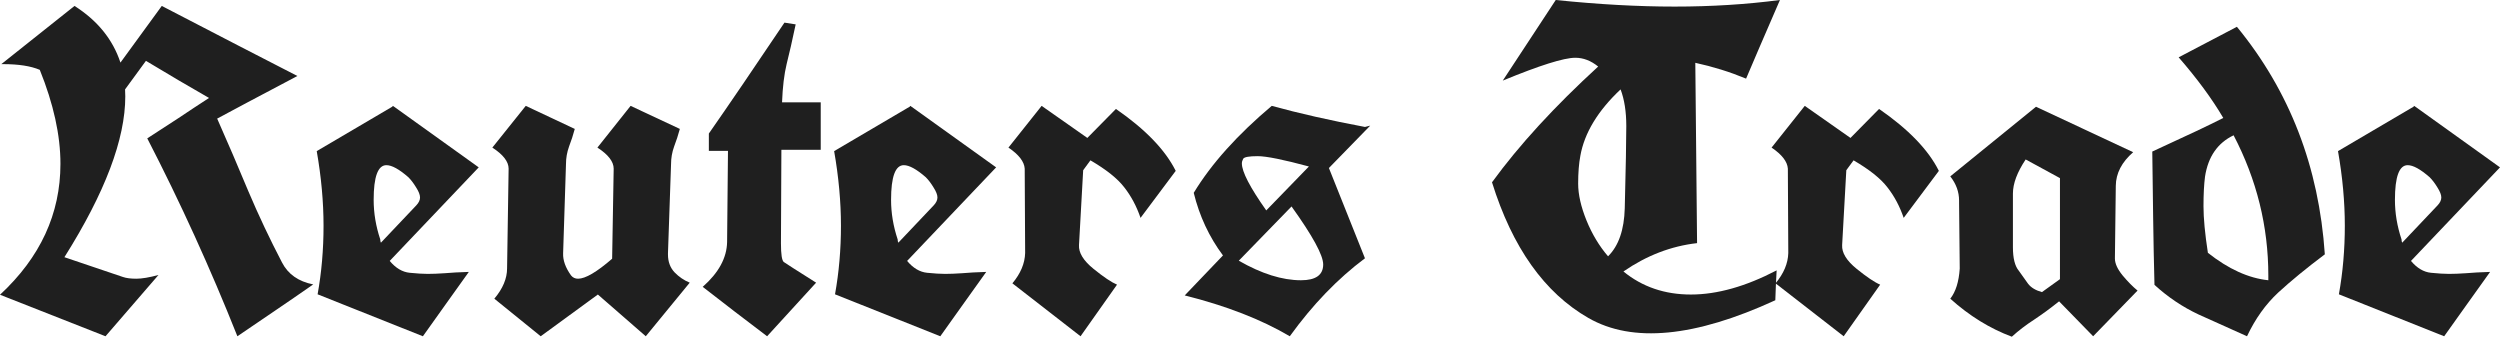
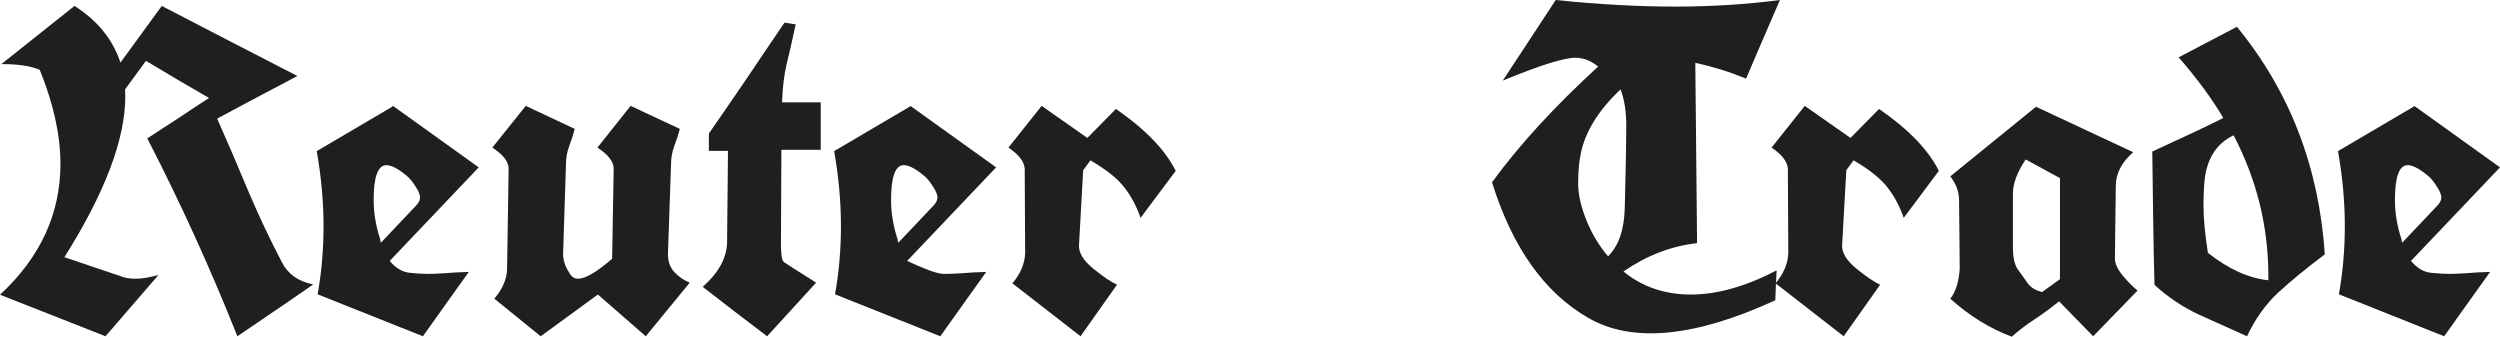
<svg xmlns="http://www.w3.org/2000/svg" width="297" height="40" viewBox="0 0 297 40" fill="none">
  <path d="M0 35.016C4.787 30.581 7.181 25.397 7.181 19.465C7.181 16.073 6.363 12.351 4.726 8.297C3.664 7.845 2.211 7.619 0.366 7.619C0.296 7.619 0.226 7.619 0.157 7.619L8.852 0.705C11.585 2.444 13.404 4.688 14.309 7.436L19.219 0.705C25.886 4.166 31.256 6.941 35.33 9.028C30.647 11.498 27.47 13.185 25.799 14.09C27.07 16.96 28.306 19.839 29.507 22.727C30.725 25.597 32.057 28.415 33.502 31.181C34.216 32.572 35.452 33.442 37.21 33.79C35.713 34.834 34.207 35.869 32.693 36.895C31.195 37.904 29.698 38.922 28.201 39.948C24.998 31.894 21.429 24.057 17.495 16.438C18.714 15.656 19.932 14.864 21.151 14.064C22.369 13.246 23.597 12.438 24.833 11.637C22.517 10.315 20.019 8.845 17.338 7.228L14.858 10.62C14.875 10.898 14.884 11.176 14.884 11.455C14.884 16.534 12.473 22.901 7.651 30.555L14.597 32.903C14.997 33.042 15.528 33.111 16.19 33.111C16.851 33.111 17.73 32.964 18.827 32.668L12.534 39.948L0 35.016Z" fill="#1F1F1F" />
  <path d="M50.24 39.948L37.732 34.964C38.202 32.355 38.437 29.641 38.437 26.823C38.437 23.988 38.167 21.031 37.628 17.952L46.636 12.655V12.577L46.689 12.603H46.715L56.872 19.883L46.297 30.998C47.011 31.85 47.803 32.32 48.673 32.407C49.544 32.494 50.257 32.538 50.814 32.538C51.389 32.538 52.059 32.511 52.825 32.459C53.608 32.39 54.566 32.337 55.697 32.303C54.775 33.59 53.861 34.868 52.956 36.138C52.05 37.408 51.145 38.678 50.24 39.948ZM45.905 19.622C44.895 19.622 44.391 20.996 44.391 23.744C44.391 25.31 44.652 26.875 45.174 28.441C45.174 28.598 45.2 28.728 45.252 28.832L49.456 24.397C49.752 24.084 49.9 23.77 49.9 23.457C49.9 23.144 49.744 22.744 49.43 22.257C49.134 21.77 48.83 21.37 48.516 21.057C47.42 20.1 46.549 19.622 45.905 19.622Z" fill="#1F1F1F" />
  <path d="M70.973 17.534L74.916 12.577L80.765 15.316C80.573 16.03 80.347 16.725 80.086 17.404C79.842 18.082 79.721 18.778 79.721 19.491L79.355 30.085C79.355 30.137 79.355 30.189 79.355 30.241C79.355 31.094 79.616 31.798 80.138 32.355C80.66 32.894 81.261 33.303 81.94 33.581L76.718 39.948L71.025 34.99L64.236 39.948L58.726 35.486C59.736 34.286 60.241 33.086 60.241 31.885L60.424 20.039C60.424 19.204 59.779 18.369 58.491 17.534L62.46 12.577L68.283 15.316C68.092 16.03 67.866 16.725 67.604 17.404C67.361 18.082 67.239 18.778 67.239 19.491L66.899 30.085C66.865 30.92 67.178 31.798 67.84 32.72C68.048 32.981 68.327 33.111 68.675 33.111C69.546 33.111 70.895 32.32 72.722 30.737L72.905 20.039C72.905 19.204 72.261 18.369 70.973 17.534Z" fill="#1F1F1F" />
  <path d="M96.954 33.581L91.132 39.948C89.861 38.974 88.581 38 87.293 37.025C86.005 36.034 84.734 35.051 83.481 34.077C85.378 32.407 86.344 30.633 86.379 28.754L86.484 17.926H84.212V15.864C86.579 12.472 89.573 8.08 93.194 2.688L94.526 2.896C94.126 4.792 93.769 6.358 93.456 7.593C93.16 8.811 92.977 10.333 92.907 12.159H97.503V17.795H92.829L92.777 28.911C92.777 30.215 92.89 30.955 93.116 31.128C93.36 31.302 94.639 32.12 96.954 33.581Z" fill="#1F1F1F" />
-   <path d="M111.708 39.948L99.2 34.964C99.67 32.355 99.905 29.641 99.905 26.823C99.905 23.988 99.635 21.031 99.096 17.952L108.104 12.655V12.577L108.157 12.603H108.183L118.34 19.883L107.765 30.998C108.479 31.85 109.271 32.32 110.141 32.407C111.012 32.494 111.725 32.538 112.282 32.538C112.857 32.538 113.527 32.511 114.293 32.459C115.076 32.39 116.034 32.337 117.165 32.303C116.243 33.59 115.329 34.868 114.424 36.138C113.518 37.408 112.613 38.678 111.708 39.948ZM107.373 19.622C106.364 19.622 105.859 20.996 105.859 23.744C105.859 25.31 106.12 26.875 106.642 28.441C106.642 28.598 106.668 28.728 106.72 28.832L110.925 24.397C111.22 24.084 111.368 23.77 111.368 23.457C111.368 23.144 111.212 22.744 110.898 22.257C110.603 21.77 110.298 21.37 109.985 21.057C108.888 20.1 108.017 19.622 107.373 19.622Z" fill="#1F1F1F" />
+   <path d="M111.708 39.948L99.2 34.964C99.67 32.355 99.905 29.641 99.905 26.823C99.905 23.988 99.635 21.031 99.096 17.952L108.104 12.655V12.577L108.157 12.603H108.183L118.34 19.883L107.765 30.998C111.012 32.494 111.725 32.538 112.282 32.538C112.857 32.538 113.527 32.511 114.293 32.459C115.076 32.39 116.034 32.337 117.165 32.303C116.243 33.59 115.329 34.868 114.424 36.138C113.518 37.408 112.613 38.678 111.708 39.948ZM107.373 19.622C106.364 19.622 105.859 20.996 105.859 23.744C105.859 25.31 106.12 26.875 106.642 28.441C106.642 28.598 106.668 28.728 106.72 28.832L110.925 24.397C111.22 24.084 111.368 23.77 111.368 23.457C111.368 23.144 111.212 22.744 110.898 22.257C110.603 21.77 110.298 21.37 109.985 21.057C108.888 20.1 108.017 19.622 107.373 19.622Z" fill="#1F1F1F" />
  <path d="M129.177 16.386L132.572 12.942C136.071 15.36 138.438 17.813 139.674 20.3L135.496 25.884C135.026 24.51 134.382 23.301 133.564 22.257C132.763 21.213 131.423 20.143 129.543 19.048L128.681 20.222L128.185 29.119C128.132 30.024 128.707 30.963 129.908 31.937C131.109 32.911 132.041 33.538 132.702 33.816L128.368 39.948L120.273 33.66C121.248 32.494 121.752 31.294 121.787 30.059L121.735 20.039C121.683 19.204 121.039 18.369 119.803 17.534L123.746 12.577L129.177 16.386Z" fill="#1F1F1F" />
-   <path d="M140.745 35.095L145.288 30.346C143.652 28.154 142.494 25.675 141.815 22.909C143.904 19.465 146.994 16.021 151.085 12.577C154.306 13.464 157.996 14.299 162.157 15.082L162.783 14.925L157.874 19.961L162.157 30.685C158.919 33.103 155.942 36.191 153.226 39.948C149.832 37.947 145.671 36.33 140.745 35.095ZM154.558 33.294C156.316 33.294 157.195 32.668 157.195 31.416C157.195 30.32 155.942 28.023 153.435 24.527L147.168 30.972C149.867 32.52 152.33 33.294 154.558 33.294ZM150.432 24.997L155.498 19.778C152.469 18.961 150.441 18.552 149.414 18.552C148.387 18.552 147.812 18.656 147.691 18.865C147.586 19.056 147.534 19.239 147.534 19.413C147.534 20.404 148.5 22.266 150.432 24.997Z" fill="#1F1F1F" />
  <path d="M177.25 21.657C180.47 17.238 184.674 12.655 189.862 7.906C189.009 7.21 188.103 6.862 187.146 6.862C185.788 6.862 182.916 7.767 178.529 9.576L184.822 0C189.888 0.522 194.597 0.783 198.949 0.783C203.318 0.783 207.487 0.522 211.456 0C209.524 4.453 208.184 7.567 207.435 9.341C205.503 8.541 203.492 7.915 201.403 7.462L201.612 28.884C198.531 29.232 195.615 30.354 192.865 32.251C195.093 34.077 197.765 34.99 200.881 34.99C203.997 34.99 207.392 34.033 211.065 32.12C210.995 33.303 210.943 34.486 210.908 35.669C201.334 40.07 193.935 40.774 188.713 37.782C183.49 34.79 179.669 29.415 177.25 21.657ZM192.525 10.62C189.827 13.159 188.234 15.786 187.747 18.5C187.573 19.422 187.485 20.526 187.485 21.813C187.485 23.101 187.816 24.562 188.478 26.197C189.139 27.815 189.992 29.232 191.037 30.45C192.29 29.215 192.952 27.31 193.021 24.736C193.143 19.935 193.204 16.682 193.204 14.977C193.204 13.273 192.978 11.82 192.525 10.62Z" fill="#1F1F1F" />
  <path d="M219.838 16.386L223.233 12.942C226.732 15.36 229.1 17.813 230.336 20.3L226.158 25.884C225.688 24.51 225.044 23.301 224.225 22.257C223.425 21.213 222.084 20.143 220.204 19.048L219.342 20.222L218.846 29.119C218.794 30.024 219.368 30.963 220.57 31.937C221.771 32.911 222.702 33.538 223.364 33.816L219.029 39.948L210.934 33.66C211.909 32.494 212.414 31.294 212.449 30.059L212.397 20.039C212.344 19.204 211.7 18.369 210.464 17.534L214.407 12.577L219.838 16.386Z" fill="#1F1F1F" />
  <path d="M231.693 20.952L241.877 12.681L253.419 18.082C252.061 19.265 251.373 20.596 251.356 22.074L251.251 30.711C251.251 31.302 251.556 31.972 252.165 32.72C252.792 33.468 253.384 34.068 253.941 34.52L248.666 39.948L244.619 35.799C243.644 36.582 242.661 37.304 241.668 37.965C240.676 38.608 239.788 39.287 239.005 40C236.394 39.026 233.956 37.521 231.693 35.486C232.338 34.668 232.712 33.477 232.816 31.911L232.738 24.031C232.738 23.962 232.738 23.892 232.738 23.823C232.738 22.796 232.39 21.84 231.693 20.952ZM240.65 18.943C239.64 20.457 239.135 21.805 239.135 22.988V29.38C239.135 30.685 239.37 31.616 239.84 32.172C240.241 32.746 240.606 33.259 240.937 33.712C241.285 34.164 241.834 34.495 242.582 34.703L244.723 33.164V21.161L240.65 18.943Z" fill="#1F1F1F" />
  <path d="M264.125 14.012C262.784 11.733 261.017 9.332 258.824 6.81L265.744 3.183C272.011 10.82 275.492 19.83 276.189 30.215C274.013 31.85 272.167 33.364 270.653 34.755C269.156 36.147 267.92 37.878 266.945 39.948C265.03 39.096 263.115 38.234 261.2 37.365C259.303 36.477 257.553 35.303 255.952 33.842C255.882 31.215 255.83 28.58 255.795 25.936C255.76 23.292 255.725 20.648 255.691 18.004C259.868 16.09 262.68 14.76 264.125 14.012ZM269.478 33.294C269.478 33.12 269.478 32.938 269.478 32.746C269.478 26.901 268.103 21.344 265.352 16.073C263.455 16.978 262.323 18.613 261.957 20.979C261.836 21.9 261.775 23.075 261.775 24.501C261.775 25.927 261.949 27.771 262.297 30.033C264.734 31.963 267.128 33.051 269.478 33.294Z" fill="#1F1F1F" />
  <path d="M290.367 39.948L277.86 34.964C278.33 32.355 278.565 29.641 278.565 26.823C278.565 23.988 278.295 21.031 277.755 17.952L286.764 12.655V12.577L286.816 12.603H286.842L297 19.883L286.425 30.998C287.138 31.85 287.93 32.32 288.801 32.407C289.671 32.494 290.385 32.538 290.942 32.538C291.516 32.538 292.187 32.511 292.953 32.459C293.736 32.39 294.693 32.337 295.825 32.303C294.902 33.59 293.988 34.868 293.083 36.138C292.178 37.408 291.273 38.678 290.367 39.948ZM286.033 19.622C285.023 19.622 284.518 20.996 284.518 23.744C284.518 25.31 284.779 26.875 285.302 28.441C285.302 28.598 285.328 28.728 285.38 28.832L289.584 24.397C289.88 24.084 290.028 23.77 290.028 23.457C290.028 23.144 289.871 22.744 289.558 22.257C289.262 21.77 288.957 21.37 288.644 21.057C287.547 20.1 286.677 19.622 286.033 19.622Z" fill="#1F1F1F" />
</svg>